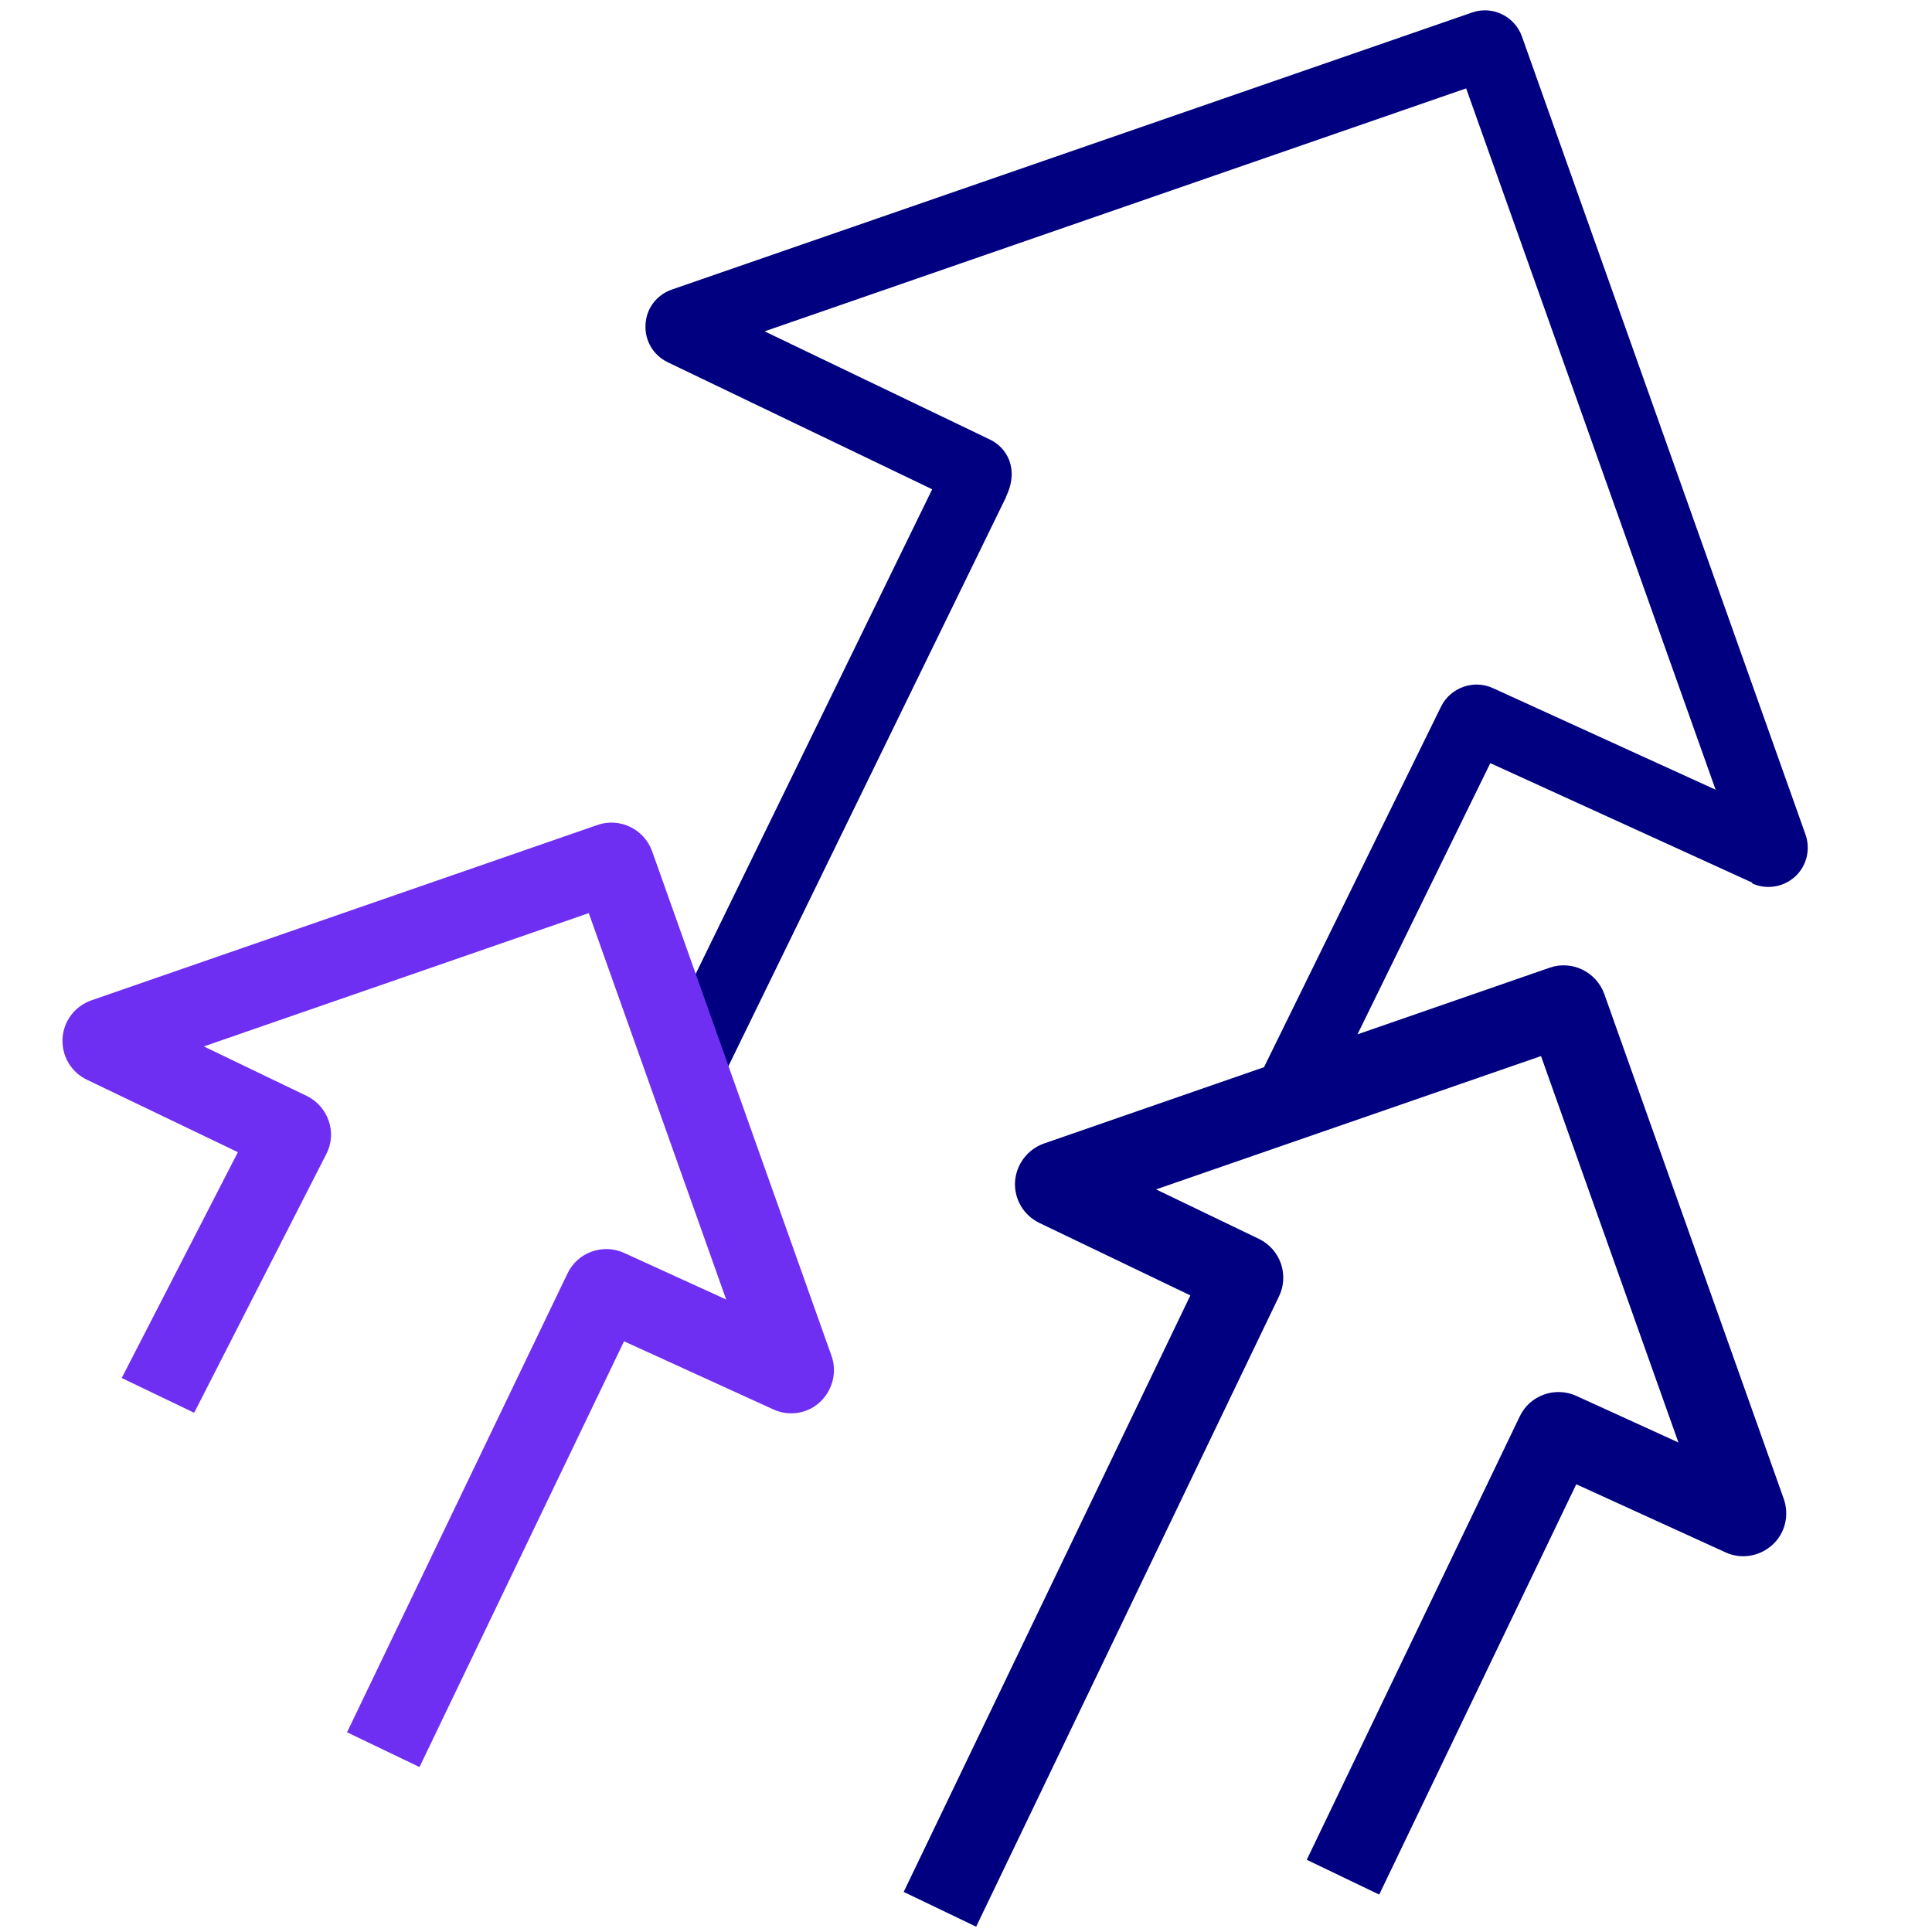
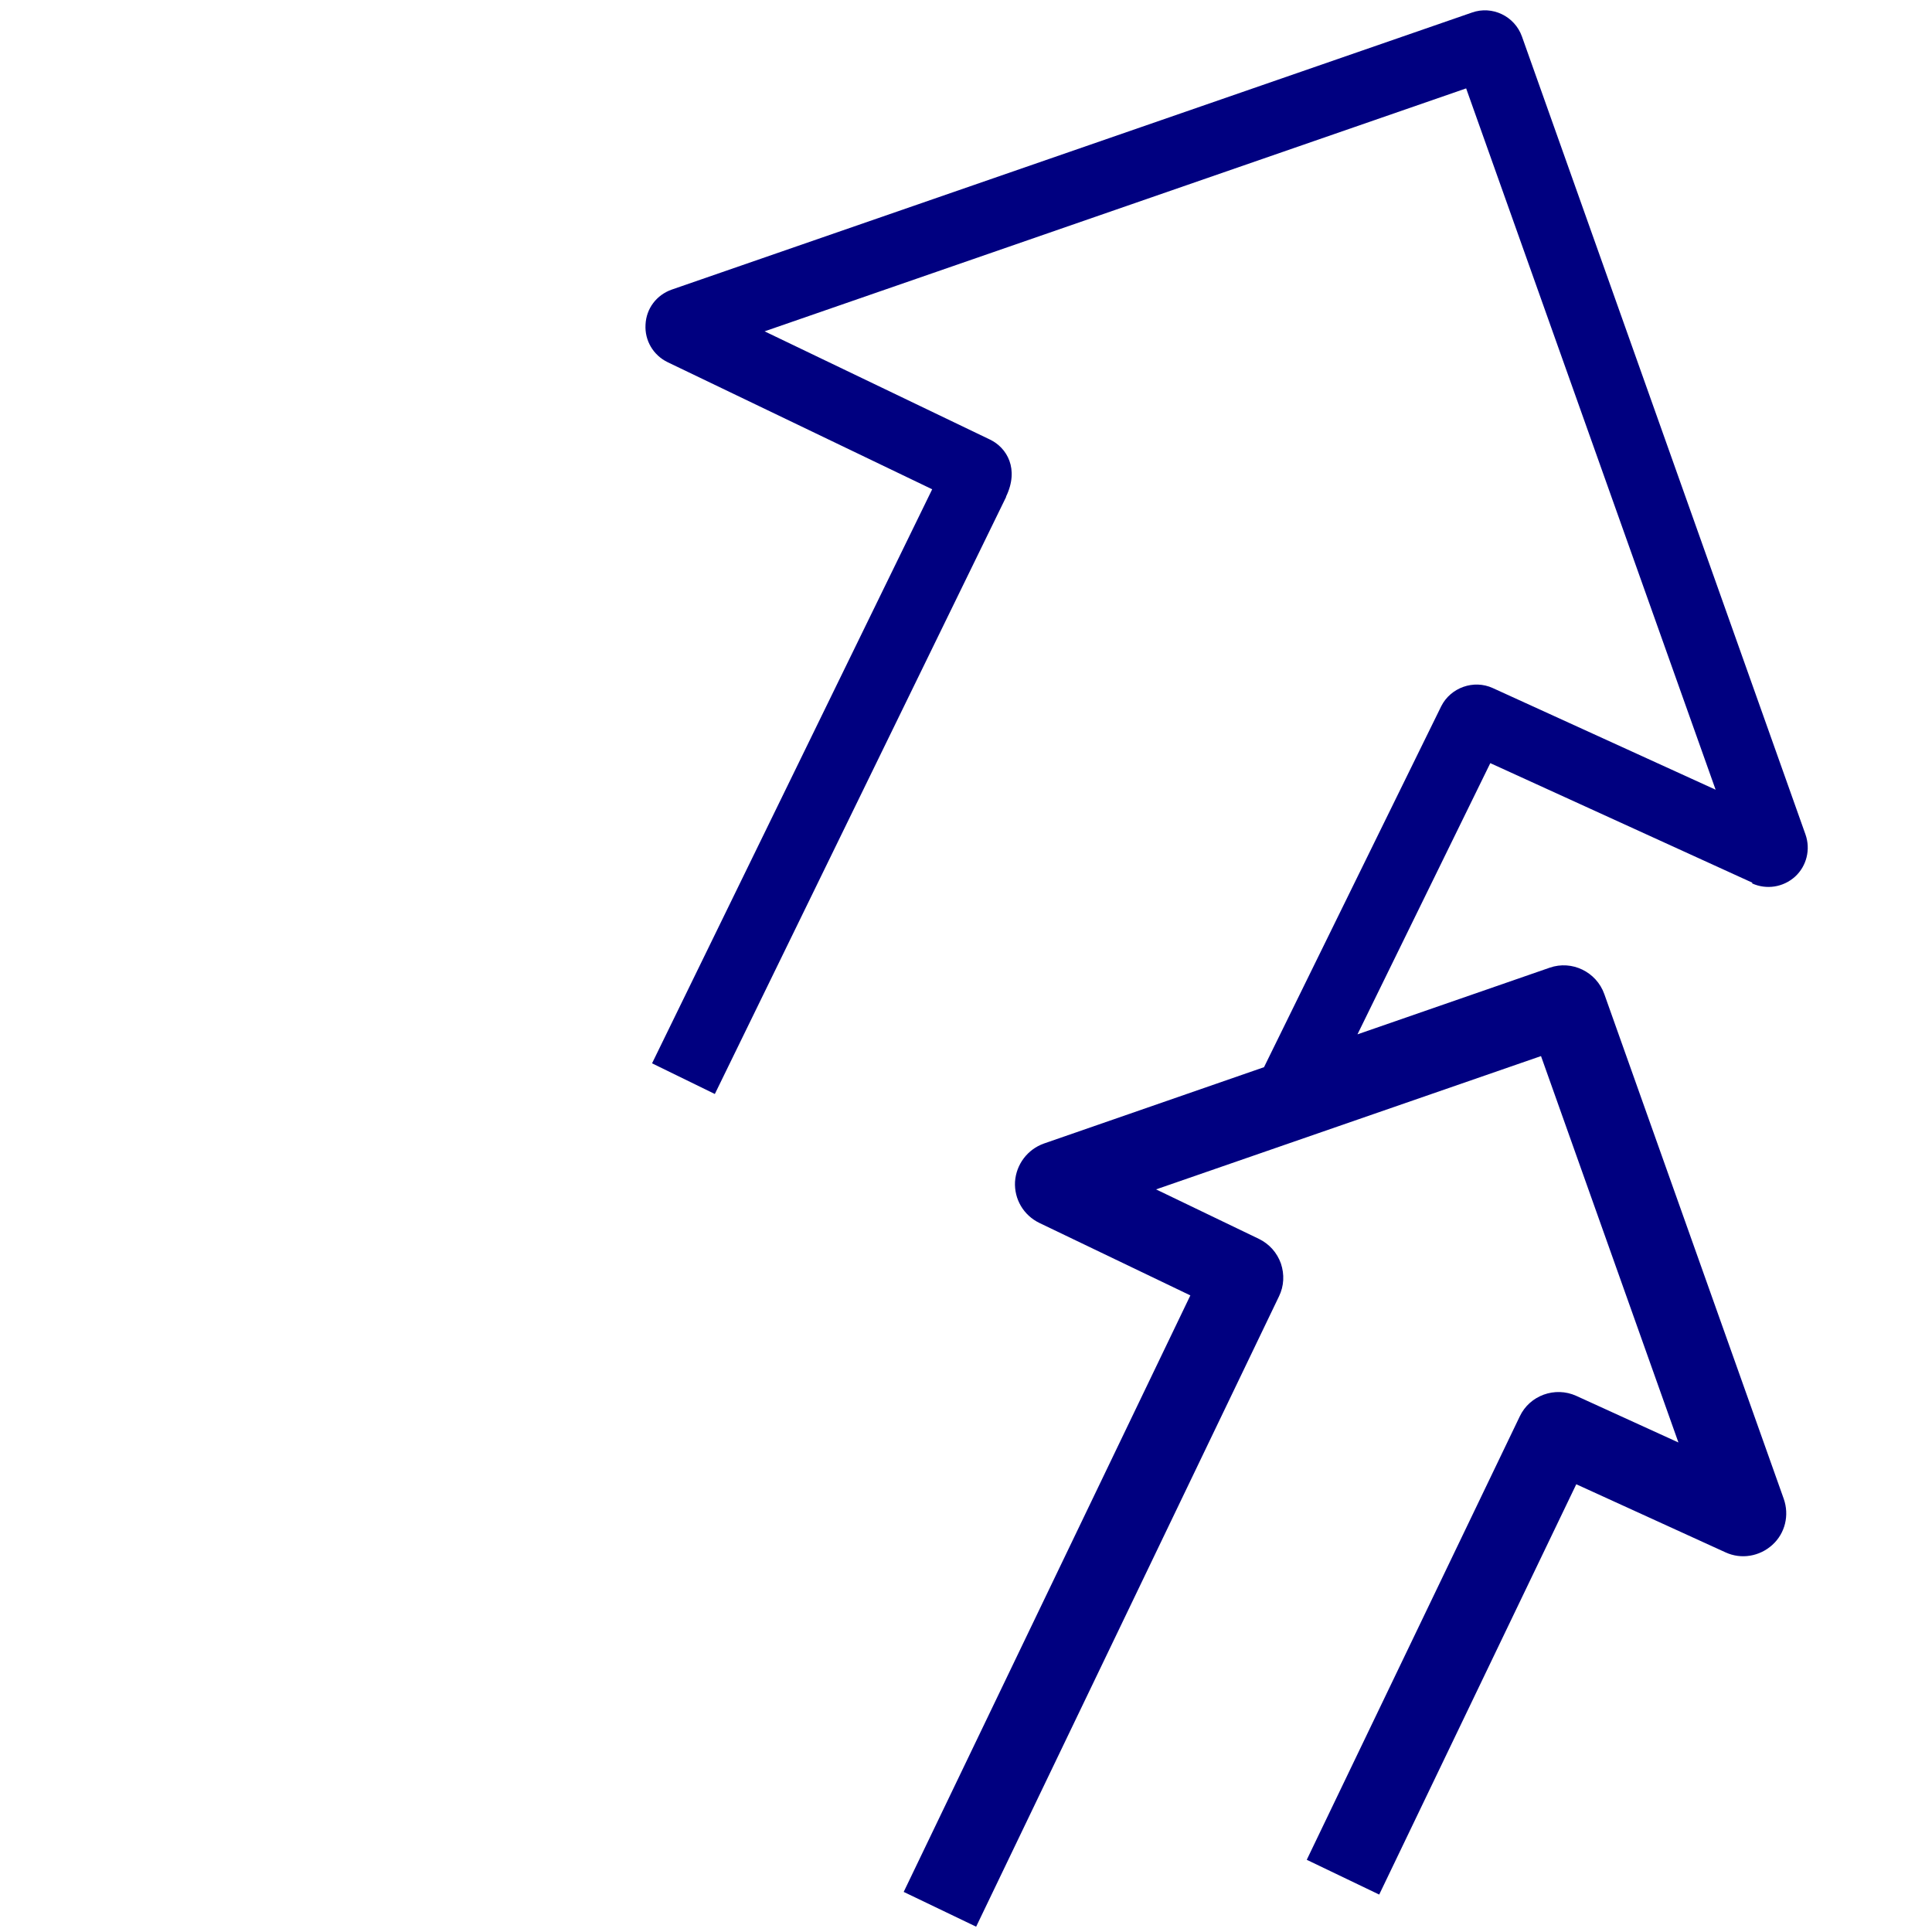
<svg xmlns="http://www.w3.org/2000/svg" id="Layer_1" viewBox="0 0 80 80">
  <defs>
    <style>.cls-1{fill:navy;}.cls-2{fill:#6e2ff2;}</style>
  </defs>
  <path class="cls-1" d="M72.55,36.58c.6,.27,1.29,.16,1.78-.28,.48-.44,.65-1.13,.43-1.75L63.02,1.51c-.3-.84-1.23-1.29-2.07-.99L27.82,11.99c-.63,.22-1.06,.78-1.09,1.45-.04,.66,.32,1.27,.92,1.56l10.95,5.26-11.6,23.77,2.6,1.27,12.06-24.72v-.02c.55-1.14,.04-2.02-.67-2.36l-9.33-4.48L60.71,3.66l10.33,29.04-9.23-4.21c-.79-.36-1.74-.02-2.13,.75l-7.34,14.95-9.11,3.16c-.68,.24-1.15,.86-1.2,1.58-.04,.72,.35,1.39,1.01,1.71l6.25,3-11.87,24.7,3,1.44,12.54-26.1c.21-.43,.23-.91,.08-1.36-.16-.45-.48-.81-.91-1.02l-4.26-2.05,15.94-5.52,5.69,16-4.23-1.93c-.88-.4-1.93-.02-2.34,.85l-8.82,18.36,3,1.44,8.16-16.99,6.18,2.82c.65,.3,1.41,.17,1.94-.31,.53-.48,.71-1.23,.47-1.91l-7.43-20.9c-.33-.92-1.34-1.41-2.26-1.09l-7.96,2.76,5.5-11.23,10.85,4.95Z" />
-   <path class="cls-2" d="M8.04,58.5l-3-1.44,4.81-9.35-6.25-3c-.65-.31-1.05-.98-1.01-1.71,.04-.72,.51-1.34,1.2-1.58l20.95-7.26c.92-.32,1.93,.17,2.26,1.08l7.43,20.9c.24,.67,.05,1.42-.47,1.91s-1.29,.61-1.94,.31l-6.18-2.82-8.47,17.63-3-1.44,9.13-19c.41-.87,1.46-1.25,2.34-.85l4.23,1.93-5.69-16-15.94,5.52,4.26,2.05c.88,.43,1.26,1.49,.83,2.37l-5.49,10.75Zm18.46-4.33h0s0,0,0,0ZM5.04,41.7h0s0,0,0,0Zm20.79-4.4h0s0,0,0,0Z" />
</svg>